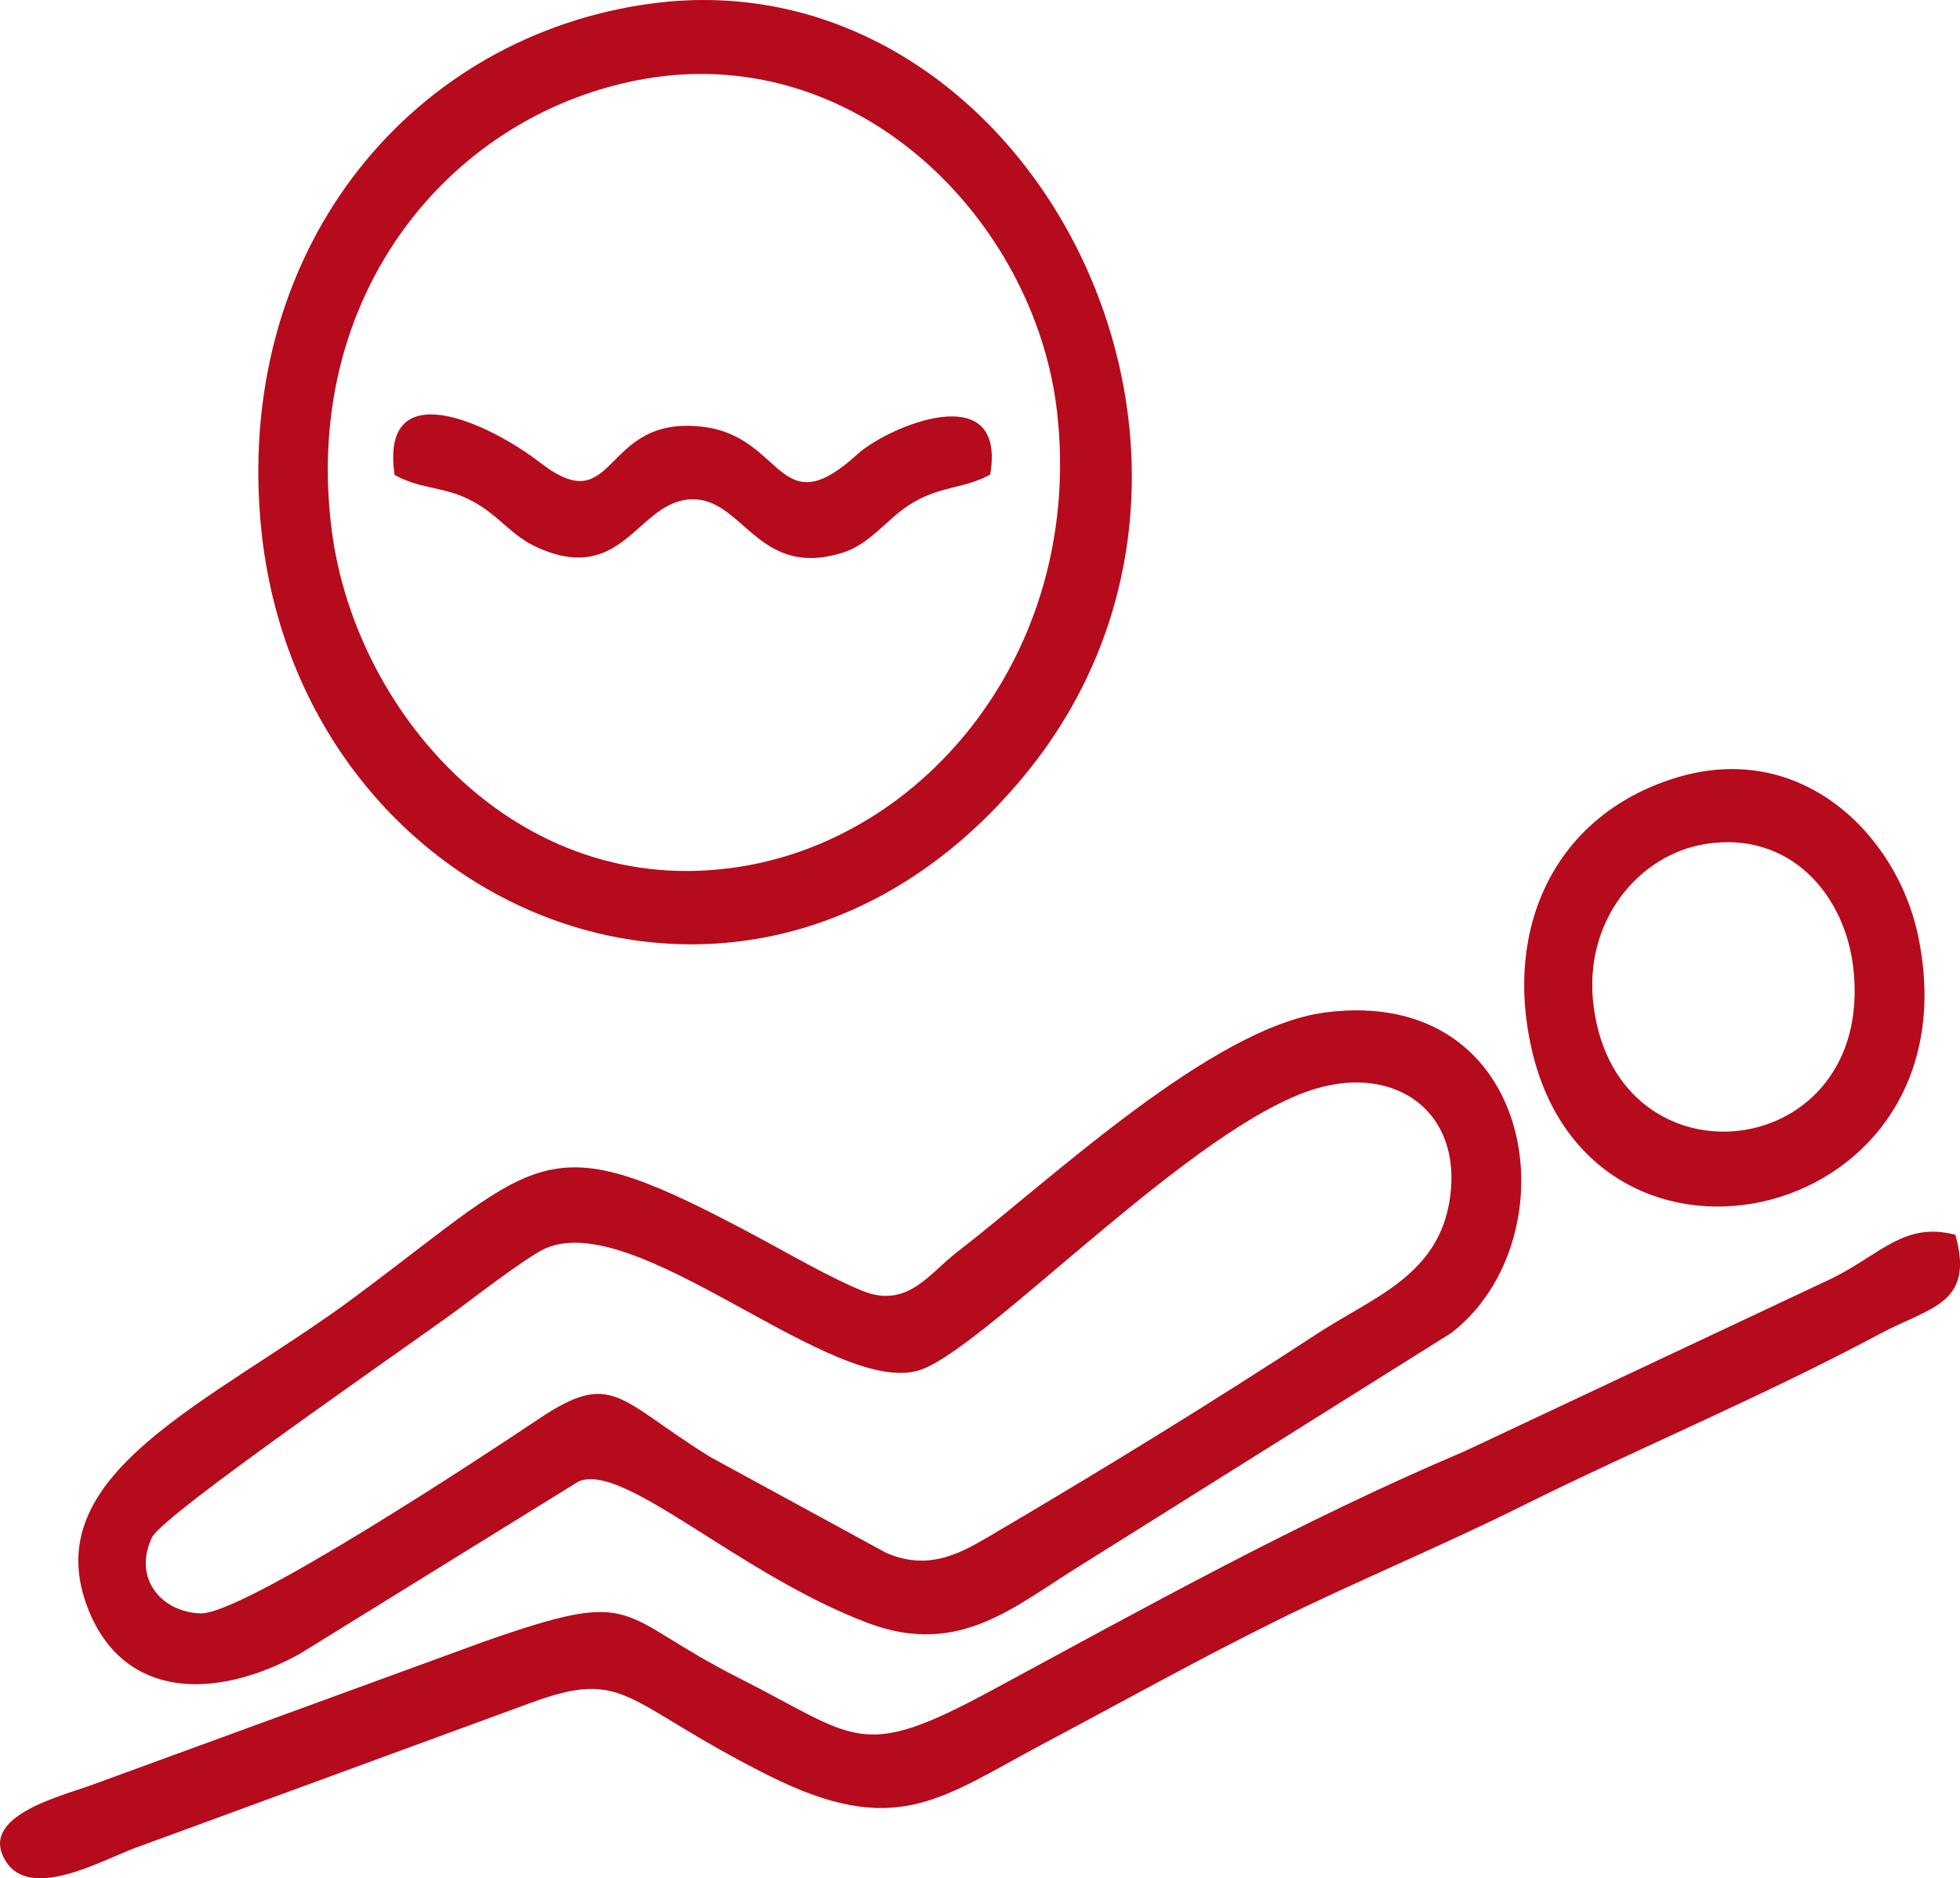
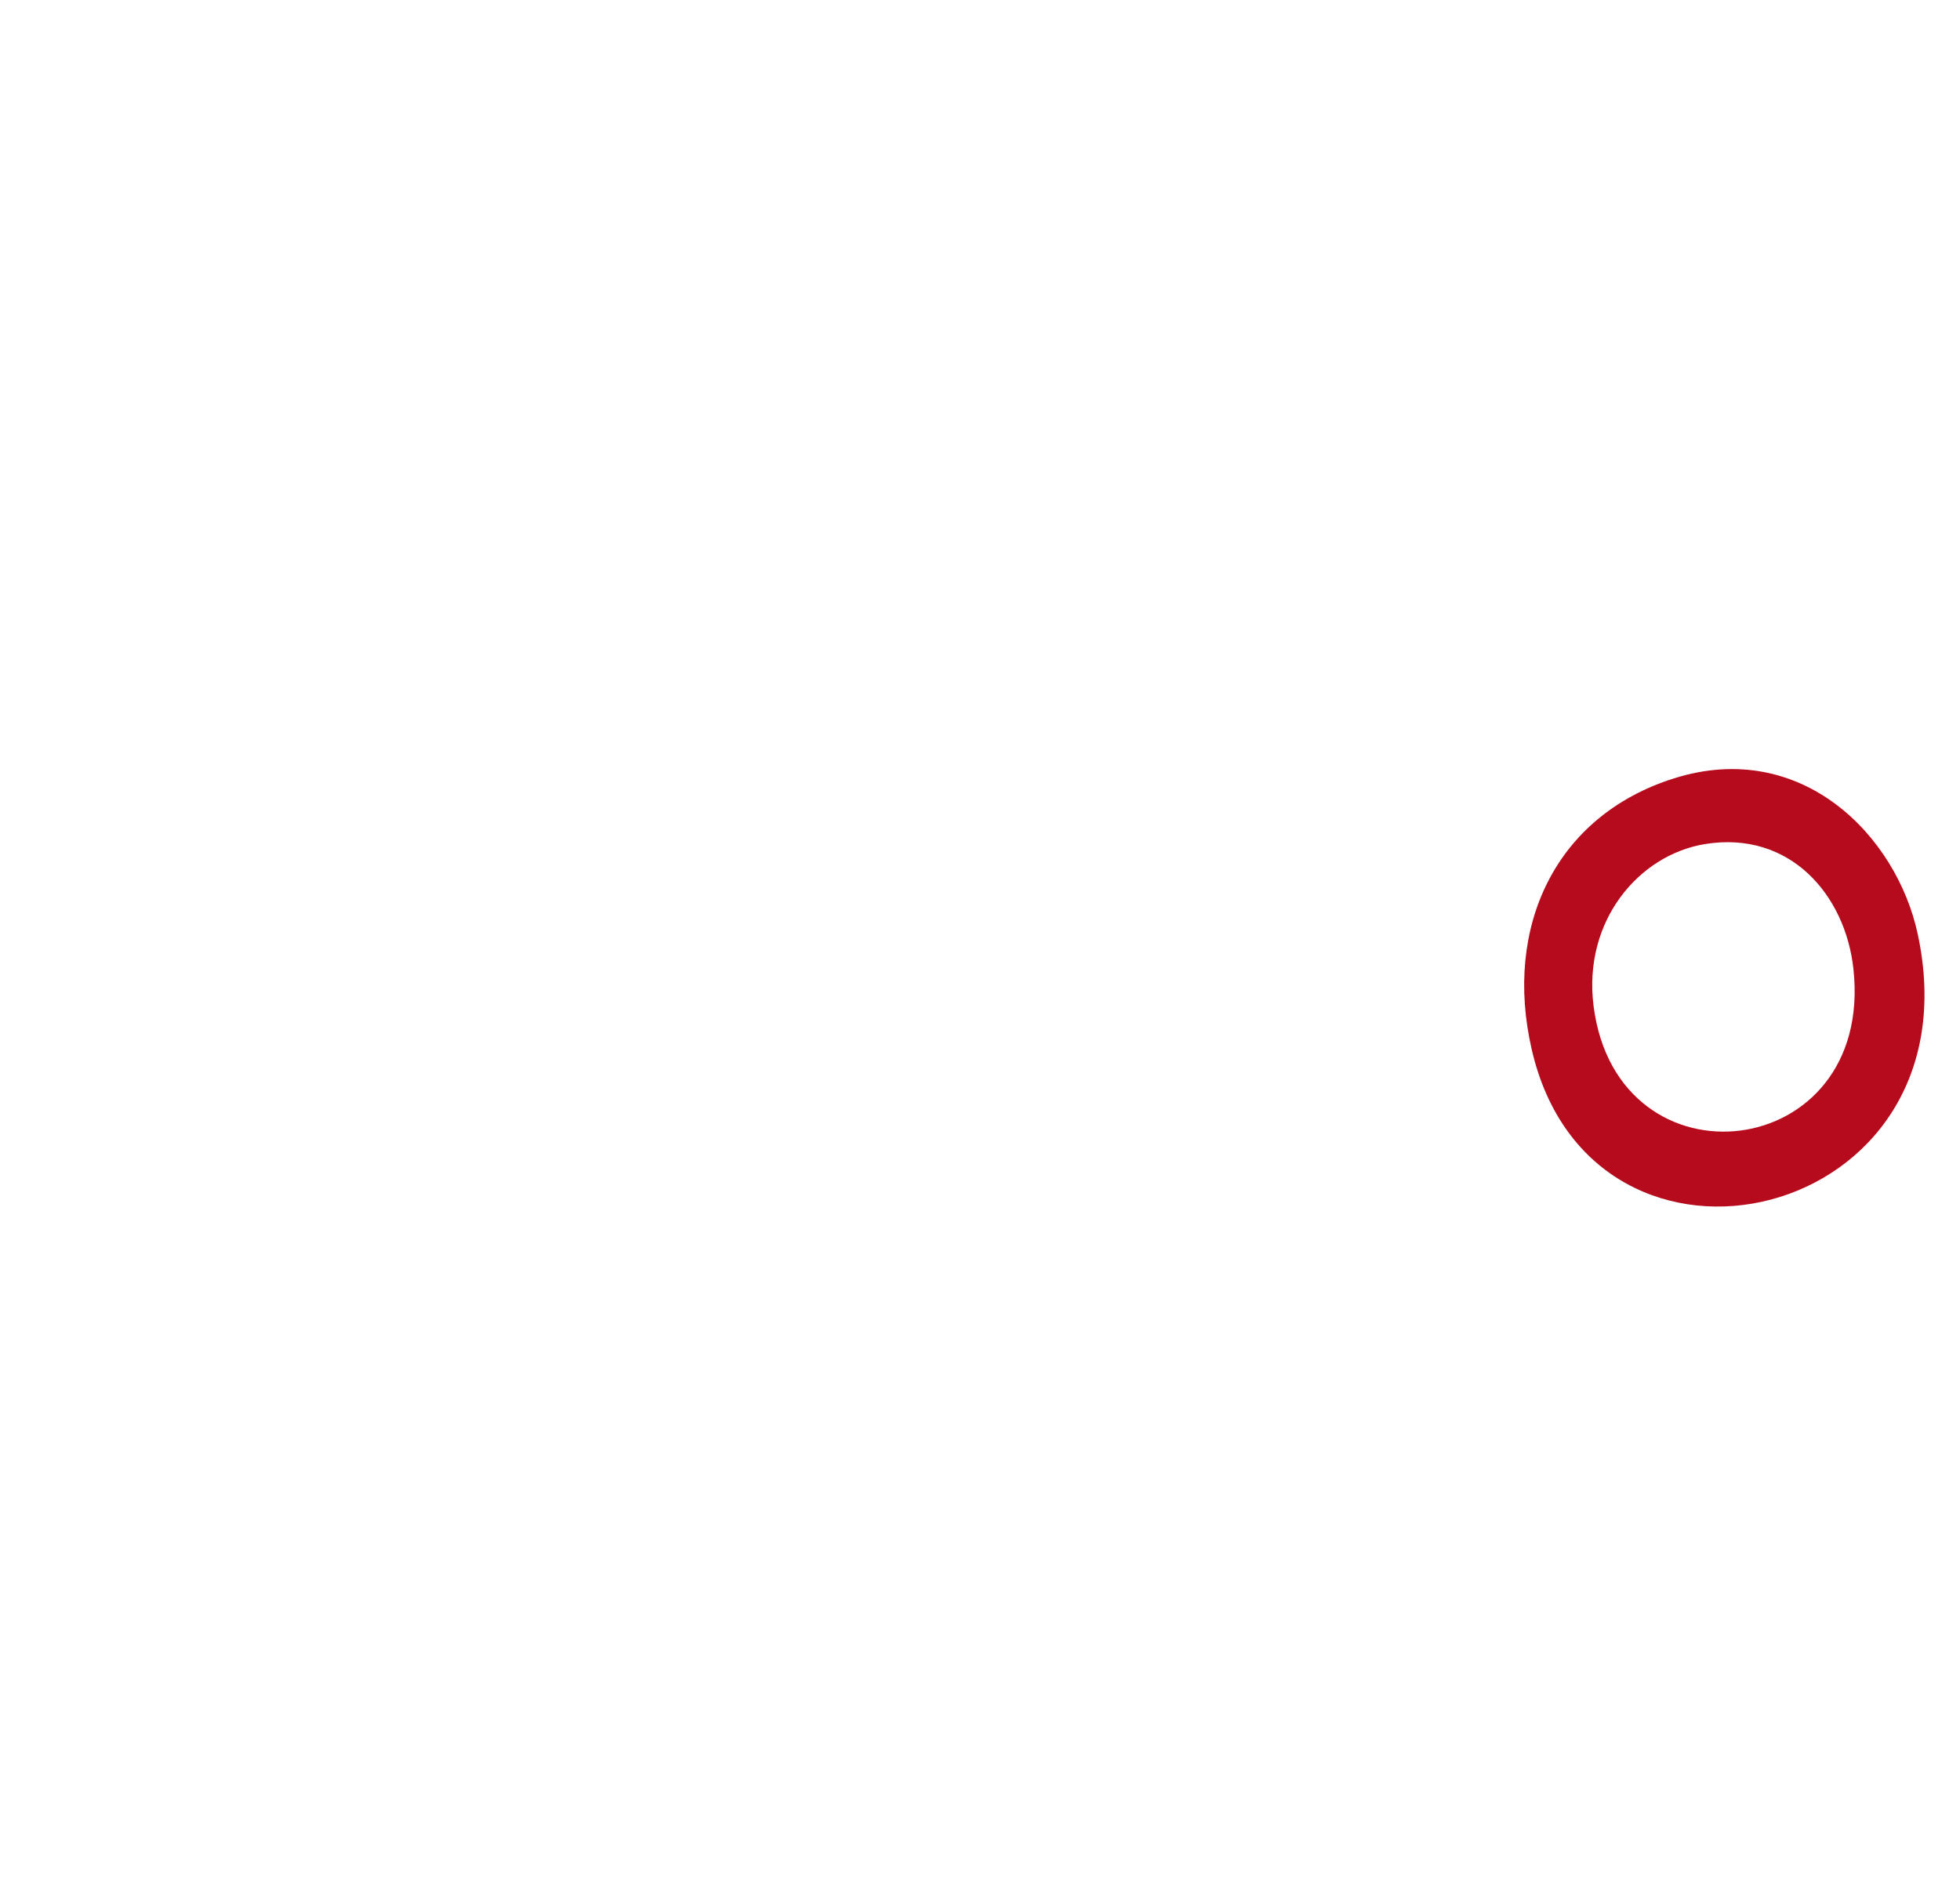
<svg xmlns="http://www.w3.org/2000/svg" xml:space="preserve" width="502.752mm" height="481.909mm" version="1.1" style="shape-rendering:geometricPrecision; text-rendering:geometricPrecision; image-rendering:optimizeQuality; fill-rule:evenodd; clip-rule:evenodd" viewBox="0 0 810.39 776.79">
  <defs>
    <style type="text/css"> .fil0 {fill:#B50B1C} </style>
  </defs>
  <g id="Слой_x0020_1">
-     <path class="fil0" d="M543.98 450.25c33.49,-9.96 60.55,9.81 55.55,45.09 -4.55,32.14 -31.48,40.92 -54.97,56.27 -43.88,28.67 -89.2,56.54 -136.34,84.23 -12.44,7.31 -25.17,13.72 -42.03,6.26l-72.42 -39.48c-38.21,-23.6 -40.25,-36.5 -71.13,-15.73 -21.98,14.78 -122.24,80.89 -139.74,80.35 -16.05,-0.5 -28.09,-14.38 -20.09,-31.37 4.58,-9.72 110.75,-82.41 128.32,-95.66 6.99,-5.27 25.54,-19.29 32.86,-23.16 37.76,-19.95 121.97,63.14 157.56,49.13 28.4,-11.19 112.5,-101.08 162.43,-115.93zm3.78 -31.51c-46.94,6.17 -114.22,69.98 -152,99.04 -11.56,8.89 -20.62,23.63 -39.24,16.05 -13.07,-5.32 -28.85,-14.49 -41.21,-21.15 -90.57,-48.74 -88.74,-35.78 -168.26,23.47 -59.03,43.99 -134.1,73.14 -110.07,130.6 14.88,35.58 51.72,36.54 86.85,17.3l115.39 -71.37c18.71,-8.17 66.08,38.42 119.84,58.61 38.02,14.28 61.1,-7.65 88.11,-24.13l152.83 -95.86c50.42,-38.8 36.35,-144.2 -52.25,-132.56z" />
-     <path class="fil0" d="M263.11 33.25c90.66,-17.96 165.1,57.79 173.99,137.46 10.57,94.68 -50.23,172.28 -126.58,186.93 -93.36,17.91 -163.29,-60.62 -173.33,-138.11 -12.55,-96.79 47.81,-170.8 125.93,-186.28zm6.22 -31.79c-97.78,13.12 -170.96,98.89 -161.74,212.81 13.22,163.33 202.46,243.11 315.44,107.08 110.17,-132.65 1.96,-340.78 -153.7,-319.89z" />
-     <path class="fil0" d="M808.45 510.67c-20.89,-5.57 -30.99,8.07 -50.66,17.86l-152.19 71.64c-68.12,28.85 -133.17,65.21 -196.02,99.16 -54.26,29.3 -54.94,19.48 -104.38,-5.53 -51.59,-26.09 -39.85,-37.84 -105.31,-14.8l-161.55 59.05c-13.17,4.89 -47.5,12.98 -36.01,31.6 10,16.23 38.47,0.44 52.75,-5.11l163.63 -60.03c40.65,-15.1 38.33,-0.66 99.1,29.79 52.74,26.43 70.99,9.48 113.33,-13.02 32.32,-17.17 63.28,-34.45 95.52,-50.47 32.35,-16.08 69.08,-31.28 101.85,-47.6 47.91,-23.86 100.21,-45.6 148.67,-71.54 20.83,-11.15 39.38,-12.24 31.29,-41.02z" />
    <path class="fil0" d="M658.9 416.17c-4.54,-35.23 18.67,-62.68 46.15,-67.11 34.99,-5.64 57.92,20.96 61.27,51.62 8.8,80.49 -97.48,92.67 -107.42,15.49zm33.25 -94.27c-49.04,15.46 -70.5,61.38 -58.86,112.04 25.09,109.25 185.25,72.41 159.66,-47.49 -8.71,-40.83 -48.06,-81.18 -100.8,-64.55z" />
-     <path class="fil0" d="M163.14 196.42c11.5,6.28 20.57,4.51 32.39,10.94 11.35,6.17 15.78,14.34 27.31,19.35 34.79,15.12 40.73,-18.9 62.42,-20.19 22.08,-1.31 27.63,33.21 63.23,22.02 11.15,-3.5 17.73,-13.35 27.12,-19.51 12.61,-8.27 22.28,-6.54 33.79,-12.73 6.97,-40.9 -42.45,-19.78 -54.83,-8.49 -32.9,30.01 -30.23,-7.25 -63.95,-11.31 -42.32,-5.1 -35.2,39.57 -67.03,15.01 -22.04,-17.01 -66.58,-37.33 -60.45,4.92z" />
  </g>
</svg>